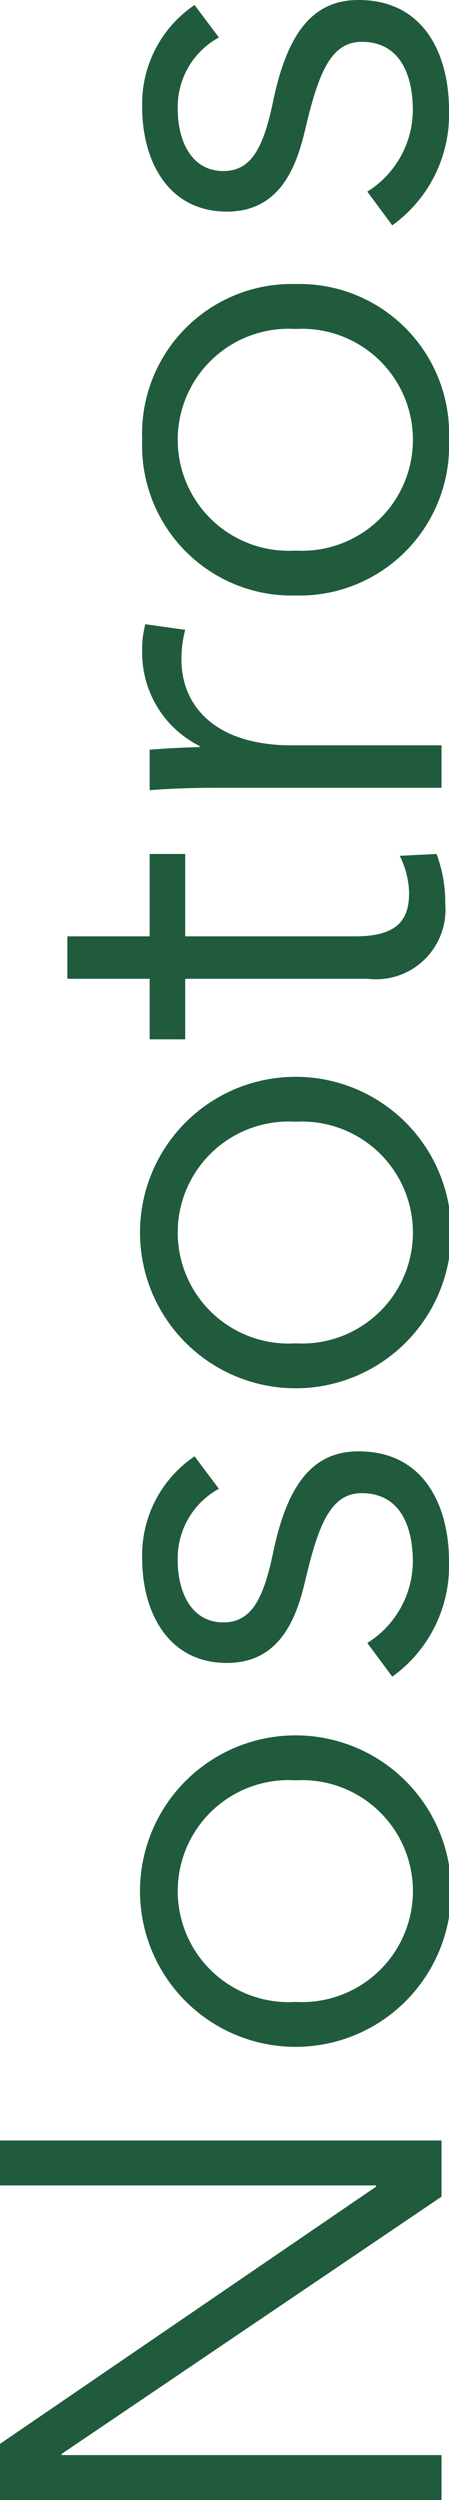
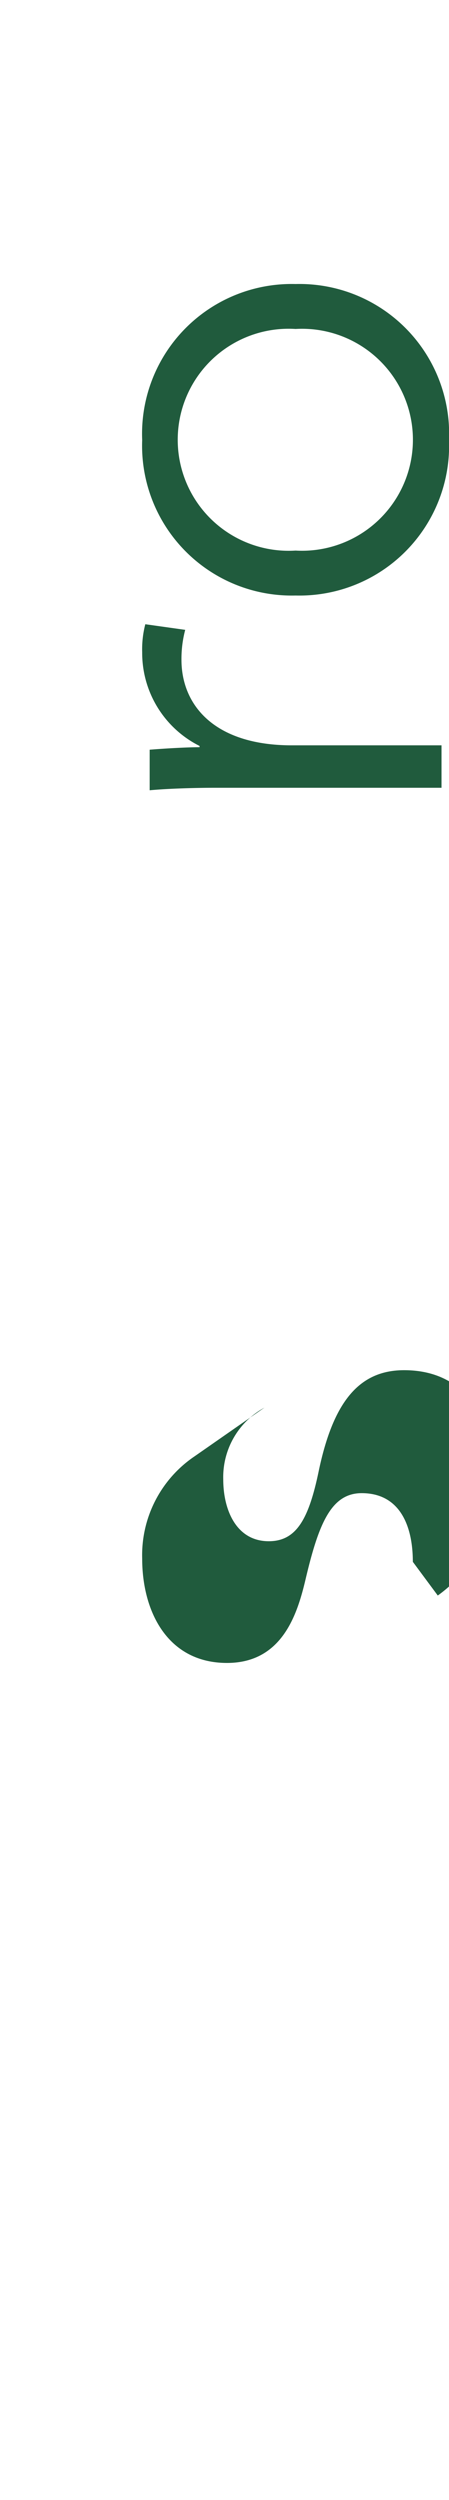
<svg xmlns="http://www.w3.org/2000/svg" viewBox="0 0 14.4 80.1">
  <defs>
    <style>.cls-1{fill:#205b3d;}</style>
  </defs>
  <title>nosotros-title</title>
  <g id="Capa_2" data-name="Capa 2">
    <g id="Capa_1-2" data-name="Capa 1">
-       <polygon class="cls-1" points="0 78.3 0 80.1 14.16 80.1 14.16 78.66 1.98 78.66 1.98 78.62 14.16 70.38 14.16 68.58 0 68.58 0 70.02 12.06 70.02 12.06 70.06 0 78.3" />
-       <path class="cls-1" d="M9.48,57.04a3.556,3.556,0,1,1,0,7.1,3.557,3.557,0,1,1,0-7.1Zm0-1.44a4.99,4.99,0,0,0,0,9.98,4.99,4.99,0,0,0,0-9.98Z" />
-       <path class="cls-1" d="M6.24,46.66a3.82,3.82,0,0,0-1.68,3.28c0,1.7.82,3.34,2.72,3.34,1.78,0,2.26-1.58,2.52-2.68.42-1.78.82-2.76,1.8-2.76,1.22,0,1.64,1.04,1.64,2.2a3.1,3.1,0,0,1-1.46,2.6l.8,1.08a4.371,4.371,0,0,0,1.82-3.7c0-1.72-.76-3.52-2.9-3.52-1.46,0-2.28,1.04-2.74,3.24-.32,1.54-.72,2.24-1.6,2.24-1.04,0-1.46-1-1.46-1.98a2.538,2.538,0,0,1,1.32-2.3Z" />
-       <path class="cls-1" d="M9.48,35.94a3.556,3.556,0,1,1,0,7.1,3.557,3.557,0,1,1,0-7.1Zm0-1.44a4.99,4.99,0,0,0,0,9.98,4.99,4.99,0,0,0,0-9.98Z" />
-       <path class="cls-1" d="M4.8,27.36V30H2.16v1.36H4.8V33.3H5.94V31.36h5.84a2.231,2.231,0,0,0,2.5-2.4,4.393,4.393,0,0,0-.28-1.6l-1.18.06a2.788,2.788,0,0,1,.3,1.18c0,.82-.32,1.4-1.72,1.4H5.94V27.36Z" />
+       <path class="cls-1" d="M6.24,46.66a3.82,3.82,0,0,0-1.68,3.28c0,1.7.82,3.34,2.72,3.34,1.78,0,2.26-1.58,2.52-2.68.42-1.78.82-2.76,1.8-2.76,1.22,0,1.64,1.04,1.64,2.2l.8,1.08a4.371,4.371,0,0,0,1.82-3.7c0-1.72-.76-3.52-2.9-3.52-1.46,0-2.28,1.04-2.74,3.24-.32,1.54-.72,2.24-1.6,2.24-1.04,0-1.46-1-1.46-1.98a2.538,2.538,0,0,1,1.32-2.3Z" />
      <path class="cls-1" d="M6.86,25.24h7.3V23.88H9.36c-2.5,0-3.54-1.3-3.54-2.74a3.635,3.635,0,0,1,.12-.96L4.66,20a3.184,3.184,0,0,0-.1.9,3.333,3.333,0,0,0,1.84,3v.04c-.4,0-1.1.04-1.6.08v1.3C5.44,25.26,6.36,25.24,6.86,25.24Z" />
      <path class="cls-1" d="M9.48,10.54a3.556,3.556,0,1,1,0,7.1,3.557,3.557,0,1,1,0-7.1Zm0-1.44a4.8,4.8,0,0,0-4.92,5,4.8,4.8,0,0,0,4.92,4.98A4.8,4.8,0,0,0,14.4,14.1,4.8,4.8,0,0,0,9.48,9.1Z" />
-       <path class="cls-1" d="M6.24.16A3.82,3.82,0,0,0,4.56,3.44c0,1.7.82,3.34,2.72,3.34C9.06,6.78,9.54,5.2,9.8,4.1c.42-1.78.82-2.76,1.8-2.76,1.22,0,1.64,1.04,1.64,2.2a3.1,3.1,0,0,1-1.46,2.6l.8,1.08a4.371,4.371,0,0,0,1.82-3.7C14.4,1.8,13.64,0,11.5,0,10.04,0,9.22,1.04,8.76,3.24c-.32,1.54-.72,2.24-1.6,2.24-1.04,0-1.46-1-1.46-1.98A2.538,2.538,0,0,1,7.02,1.2Z" />
    </g>
  </g>
</svg>